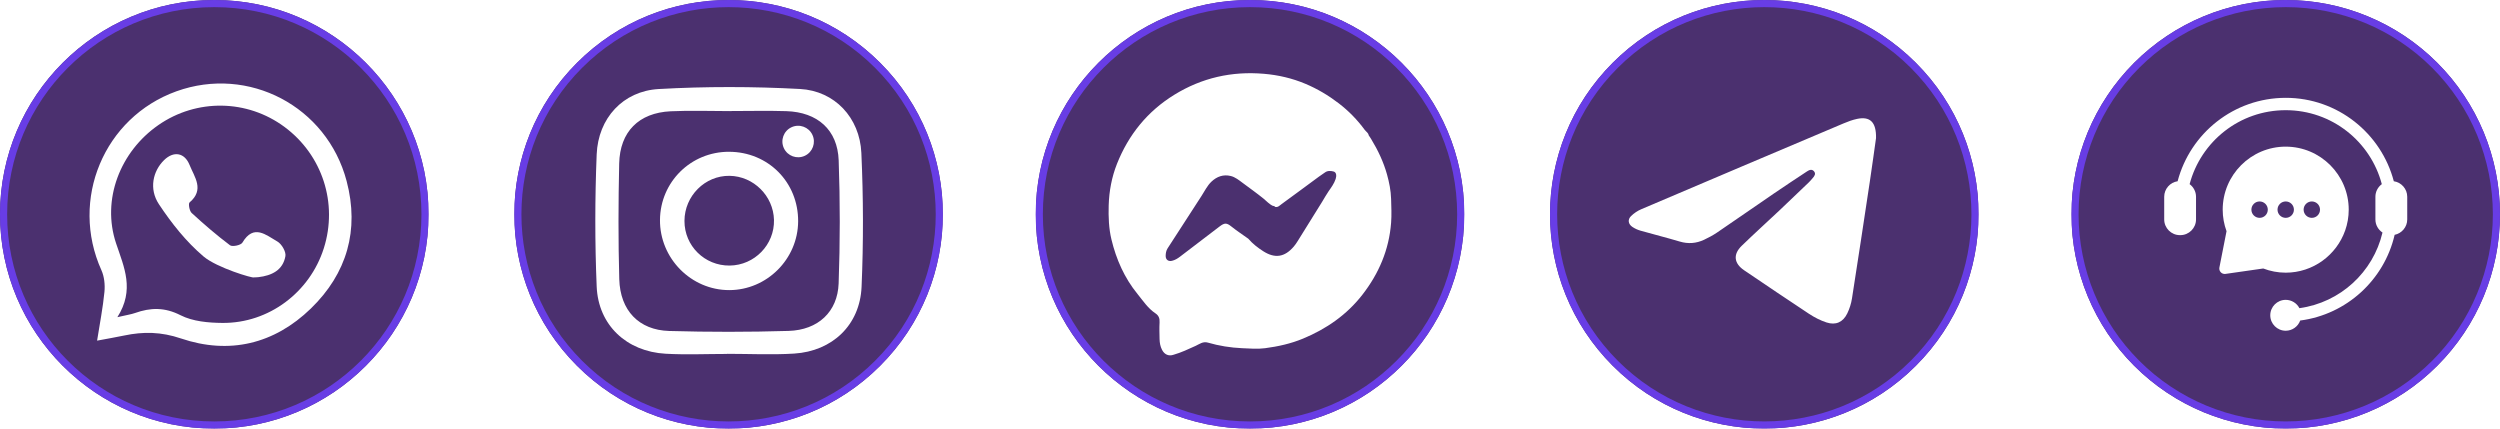
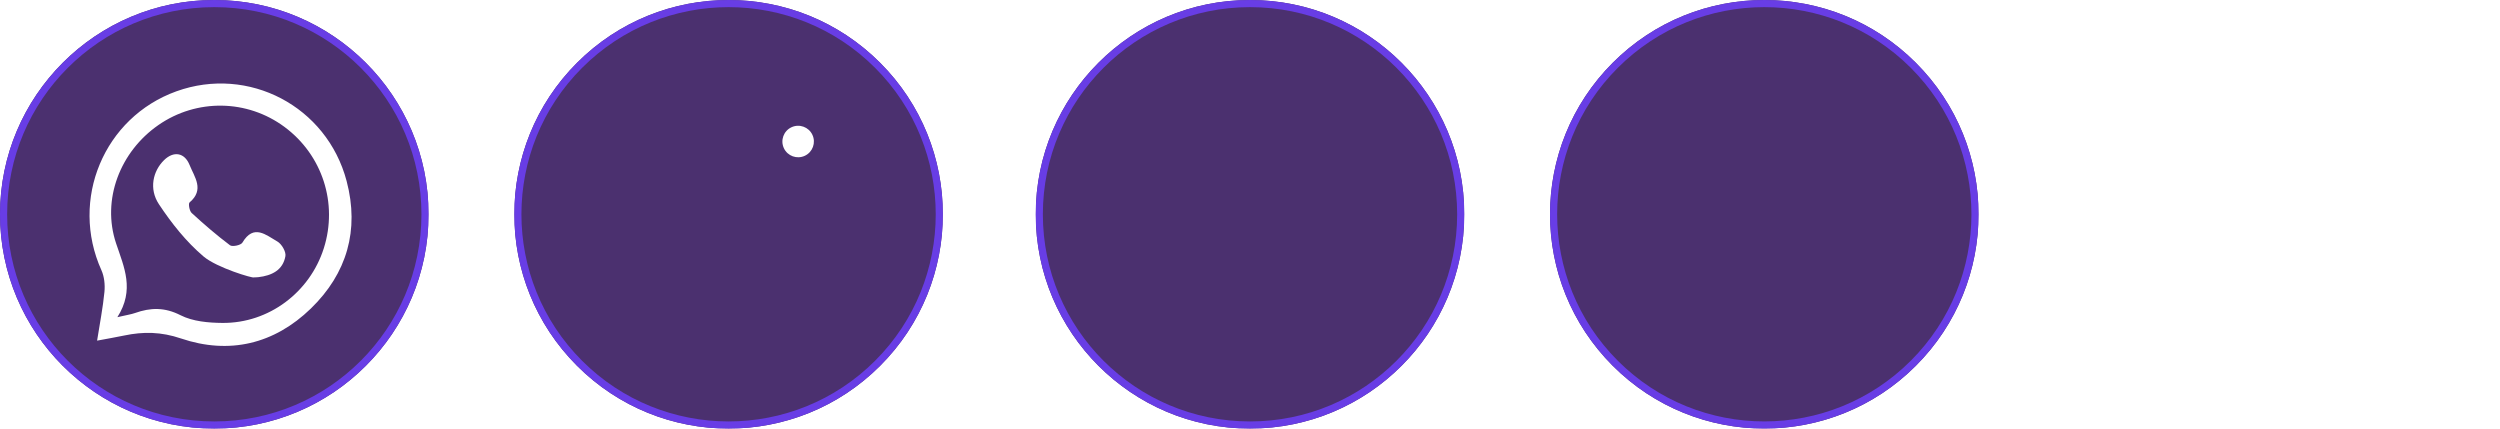
<svg xmlns="http://www.w3.org/2000/svg" width="350" height="60" viewBox="0 0 350 60" fill="none">
  <g clip-path="url(#clip0_75_2691)">
    <g filter="url(#filter0_i_75_2691)">
      <path d="M30.001 60.002C46.57 60.002 60.002 46.57 60.002 30.001C60.002 13.432 46.57 0 30.001 0C13.432 0 0 13.432 0 30.001C0 46.57 13.432 60.002 30.001 60.002Z" fill="#4B306F" />
    </g>
    <path d="M30.001 0.5C46.294 0.5 59.502 13.708 59.502 30.001C59.502 46.294 46.294 59.502 30.001 59.502C13.708 59.502 0.5 46.294 0.5 30.001C0.5 13.708 13.708 0.5 30.001 0.5Z" stroke="#683DE5" />
    <path d="M13.593 47.691C13.976 45.252 14.409 43.071 14.622 40.868C14.718 39.872 14.605 38.732 14.2 37.832C9.746 27.957 14.55 16.429 24.706 12.78C34.796 9.155 45.758 14.879 48.526 25.345C50.34 32.21 48.576 38.284 43.529 43.186C38.388 48.179 32.089 49.673 25.33 47.383C22.557 46.444 20.072 46.409 17.386 46.972C16.257 47.209 15.12 47.402 13.595 47.689L13.593 47.691ZM16.429 44.404C17.788 44.09 18.365 44.012 18.904 43.821C21.078 43.053 23.047 42.997 25.28 44.134C26.989 45.004 29.181 45.195 31.162 45.21C37.643 45.256 43.377 40.924 45.334 34.757C47.33 28.47 45.136 21.7 39.83 17.769C34.605 13.898 27.535 13.793 22.181 17.504C16.814 21.224 14.202 27.953 16.253 34.076C17.381 37.438 18.876 40.565 16.431 44.406L16.429 44.404Z" fill="white" />
    <path d="M28.491 35.9C26.071 33.85 24.012 31.251 22.248 28.589C20.822 26.439 21.413 23.936 22.968 22.418C24.308 21.109 25.838 21.354 26.536 23.086C27.224 24.797 28.657 26.548 26.541 28.34C26.343 28.507 26.519 29.529 26.832 29.816C28.557 31.399 30.334 32.934 32.204 34.339C32.53 34.583 33.719 34.331 33.934 33.969C35.518 31.29 37.26 32.923 38.825 33.806C39.426 34.146 40.067 35.239 39.958 35.859C39.612 37.827 38.044 38.582 36.185 38.801C35.97 38.827 35.753 38.823 35.537 38.834C35.459 38.995 30.373 37.495 28.489 35.9H28.491Z" fill="white" />
  </g>
  <g clip-path="url(#clip1_75_2691)">
    <g filter="url(#filter1_i_75_2691)">
      <path d="M123.215 51.215C134.931 39.499 134.931 20.503 123.215 8.787C111.499 -2.929 92.504 -2.929 80.788 8.787C69.072 20.503 69.072 39.499 80.788 51.215C92.504 62.931 111.499 62.931 123.215 51.215Z" fill="#4B306F" />
    </g>
    <path d="M81.141 9.141C92.662 -2.38 111.341 -2.38 122.862 9.141C134.383 20.662 134.383 39.34 122.862 50.861C111.341 62.382 92.662 62.382 81.141 50.861C69.62 39.34 69.62 20.662 81.141 9.141Z" stroke="#683DE5" />
-     <path d="M101.795 49.551C98.926 49.551 96.049 49.683 93.188 49.523C87.727 49.218 83.76 45.521 83.535 40.117C83.278 33.958 83.285 27.77 83.535 21.609C83.741 16.555 87.216 12.747 92.216 12.465C98.794 12.093 105.422 12.104 112.002 12.458C116.858 12.719 120.366 16.479 120.59 21.402C120.873 27.646 120.892 33.92 120.62 40.165C120.386 45.514 116.521 49.166 111.187 49.501C108.069 49.696 104.928 49.536 101.797 49.536C101.797 49.542 101.797 49.548 101.797 49.551H101.795ZM102.247 15.546C102.247 15.546 102.247 15.552 102.247 15.555C99.461 15.555 96.671 15.448 93.892 15.579C89.436 15.792 86.786 18.434 86.686 22.894C86.566 28.289 86.548 33.691 86.698 39.086C86.82 43.47 89.447 46.213 93.684 46.336C99.251 46.497 104.83 46.493 110.397 46.328C114.527 46.206 117.265 43.662 117.409 39.682C117.617 33.944 117.622 28.187 117.415 22.45C117.261 18.166 114.447 15.698 110.082 15.561C107.473 15.479 104.859 15.546 102.247 15.546Z" fill="white" />
-     <path d="M102.054 21.25C107.538 21.252 111.774 25.515 111.739 30.997C111.705 36.27 107.362 40.606 102.103 40.615C96.758 40.626 92.352 36.164 92.398 30.784C92.444 25.471 96.721 21.246 102.054 21.248V21.25ZM102.151 37.179C105.635 37.145 108.445 34.25 108.358 30.786C108.273 27.422 105.492 24.664 102.14 24.616C98.7 24.566 95.834 27.43 95.825 30.927C95.815 34.415 98.646 37.214 102.151 37.179Z" fill="white" />
    <path d="M112.674 21.81C113.777 21.295 114.254 19.983 113.738 18.879C113.223 17.776 111.911 17.299 110.807 17.815C109.704 18.33 109.227 19.642 109.743 20.746C110.258 21.849 111.57 22.326 112.674 21.81Z" fill="white" />
  </g>
  <g clip-path="url(#clip2_75_2691)">
    <g filter="url(#filter2_i_75_2691)">
      <path d="M175.001 60.002C191.57 60.002 205.002 46.57 205.002 30.001C205.002 13.432 191.57 0 175.001 0C158.432 0 145 13.432 145 30.001C145 46.57 158.432 60.002 175.001 60.002Z" fill="#4B306F" />
    </g>
    <path d="M175.001 0.5C191.294 0.5 204.502 13.708 204.502 30.001C204.502 46.294 191.294 59.502 175.001 59.502C158.708 59.502 145.5 46.294 145.5 30.001C145.5 13.708 158.708 0.5 175.001 0.5Z" stroke="#683DE5" />
-     <path d="M191.974 19.487C192.922 21.041 193.699 22.69 194.183 24.428C194.488 25.528 194.721 26.674 194.755 27.857C194.786 28.97 194.84 30.073 194.755 31.186C194.466 34.97 193.039 38.302 190.728 41.27C188.536 44.084 185.709 46.039 182.427 47.404C180.712 48.116 178.929 48.509 177.117 48.748C176.062 48.886 174.968 48.796 173.896 48.748C172.272 48.675 170.667 48.42 169.106 47.966C168.41 47.765 167.923 48.177 167.394 48.418C166.383 48.879 165.381 49.353 164.309 49.662C163.632 49.899 163.032 49.653 162.684 48.975C162.441 48.505 162.351 47.994 162.34 47.47C162.325 46.691 162.295 45.91 162.34 45.134C162.373 44.58 162.223 44.175 161.76 43.867C160.71 43.169 160.031 42.116 159.255 41.164C157.421 38.917 156.269 36.303 155.601 33.52C155.232 31.989 155.171 30.373 155.216 28.77C155.273 26.752 155.647 24.776 156.378 22.934C157.993 18.869 160.64 15.586 164.4 13.27C168.253 10.895 172.441 9.947 176.945 10.331C178.955 10.501 180.896 10.951 182.751 11.73C184.421 12.432 185.97 13.35 187.412 14.455C188.812 15.527 190.025 16.771 191.065 18.188C191.246 18.436 191.563 18.587 191.613 18.932C191.724 19.098 191.833 19.267 191.944 19.433C191.95 19.452 191.961 19.469 191.976 19.483L191.974 19.487ZM178.48 28.955C178.441 28.831 178.348 28.82 178.241 28.838C177.708 28.614 177.332 28.159 176.9 27.811C175.945 27.041 174.947 26.33 173.964 25.6C173.457 25.224 172.933 24.793 172.307 24.64C171.276 24.386 170.369 24.706 169.602 25.432C169.001 26.004 168.655 26.756 168.21 27.435C166.618 29.875 165.033 32.321 163.46 34.774C163.263 35.081 163.195 35.459 163.193 35.825C163.191 36.357 163.563 36.634 164.076 36.514C164.498 36.414 164.857 36.199 165.2 35.936C167.038 34.526 168.882 33.12 170.726 31.719C171.433 31.182 171.717 31.166 172.402 31.717C173.161 32.326 173.975 32.852 174.762 33.42C175.366 34.126 176.102 34.692 176.869 35.181C178.489 36.212 179.853 36.014 181.133 34.514C181.336 34.276 181.514 34.011 181.681 33.744C182.836 31.897 183.987 30.047 185.133 28.194C185.422 27.726 185.681 27.242 185.998 26.785C186.376 26.241 186.783 25.698 186.992 25.054C187.125 24.645 187.125 24.125 186.698 24.01C186.357 23.919 185.872 23.862 185.496 24.143C185.217 24.351 184.917 24.532 184.637 24.739C182.901 26.017 181.173 27.304 179.429 28.568C179.155 28.768 178.898 29.085 178.476 28.955V28.951L178.48 28.955Z" fill="white" />
  </g>
  <g clip-path="url(#clip3_75_2691)">
    <g filter="url(#filter3_i_75_2691)">
      <path d="M268.214 51.213C279.93 39.498 279.93 20.503 268.214 8.787C256.498 -2.929 237.503 -2.929 225.787 8.787C214.072 20.503 214.072 39.498 225.787 51.213C237.503 62.929 256.498 62.929 268.214 51.213Z" fill="#4B306F" />
    </g>
    <path d="M226.141 9.14C237.661 -2.38 256.34 -2.38 267.86 9.14C279.381 20.661 279.381 39.339 267.86 50.86C256.34 62.38 237.661 62.38 226.141 50.86C214.621 39.339 214.621 20.661 226.141 9.14Z" stroke="#683DE5" />
-     <path d="M262.642 19.344C262.399 21.059 262.106 23.221 261.782 25.377C260.959 30.849 260.134 36.321 259.276 41.788C259.165 42.502 258.935 43.225 258.621 43.876C258.026 45.106 257.009 45.57 255.707 45.142C254.853 44.862 254.022 44.434 253.269 43.939C250.22 41.933 247.202 39.879 244.177 37.838C242.755 36.877 242.599 35.615 243.837 34.414C245.587 32.714 247.4 31.081 249.176 29.407C250.548 28.115 251.905 26.808 253.264 25.503C253.449 25.325 253.612 25.123 253.781 24.928C254.026 24.646 254.258 24.329 253.959 23.981C253.666 23.638 253.295 23.79 252.988 23.992C251.432 25.019 249.875 26.046 248.335 27.097C245.682 28.91 243.046 30.749 240.387 32.556C239.816 32.944 239.197 33.272 238.571 33.567C237.473 34.082 236.344 34.171 235.156 33.815C233.334 33.27 231.484 32.81 229.654 32.288C229.259 32.175 228.868 31.993 228.529 31.765C227.941 31.368 227.845 30.732 228.353 30.243C228.755 29.854 229.252 29.514 229.767 29.296C239.201 25.276 248.642 21.274 258.086 17.281C258.703 17.02 259.344 16.78 259.999 16.643C261.782 16.269 262.694 17.064 262.644 19.344H262.642Z" fill="white" />
  </g>
  <g clip-path="url(#clip4_75_2691)">
    <g filter="url(#filter4_i_75_2691)">
      <path d="M350 30C350 37.956 346.839 45.587 341.213 51.213C335.587 56.84 327.957 60 320 60C312.043 60 304.413 56.839 298.787 51.213C293.161 45.587 290 37.956 290 30C290 22.044 293.161 14.413 298.787 8.787C304.413 3.161 312.043 0 320 0C327.957 0 335.587 3.161 341.213 8.787C346.84 14.413 350 22.044 350 30Z" fill="#4B306F" />
    </g>
    <path d="M320 0.5C327.824 0.5 335.327 3.608 340.859 9.141C346.392 14.673 349.5 22.176 349.5 30C349.5 37.824 346.392 45.327 340.859 50.859C335.327 56.392 327.824 59.5 320 59.5C312.176 59.5 304.673 56.392 299.141 50.859C293.608 45.327 290.5 37.824 290.5 30C290.5 22.176 293.608 14.673 299.141 9.141C304.673 3.608 312.176 0.5 320 0.5Z" stroke="#683DE5" />
    <path d="M320 20.529C315.138 20.529 311.178 24.489 311.178 29.351C311.178 30.411 311.37 31.426 311.715 32.368L310.715 37.452C310.668 37.692 310.74 37.941 310.909 38.119C311.078 38.297 311.323 38.382 311.565 38.347L316.854 37.589C317.832 37.965 318.892 38.174 319.999 38.174C323.838 38.174 327.112 35.705 328.321 32.273L328.325 32.27V32.266C328.645 31.353 328.821 30.373 328.821 29.352C328.821 24.49 324.861 20.53 319.999 20.53L320 20.529ZM316.344 28.203C316.649 28.203 316.94 28.324 317.156 28.539C317.371 28.755 317.492 29.047 317.492 29.351C317.492 29.656 317.371 29.948 317.156 30.163C316.941 30.378 316.649 30.499 316.344 30.499C315.71 30.499 315.196 29.986 315.196 29.351C315.196 28.717 315.71 28.203 316.344 28.203ZM320 28.203C320.634 28.203 321.148 28.717 321.148 29.351C321.148 29.986 320.634 30.499 320 30.499C319.366 30.499 318.852 29.986 318.852 29.351C318.852 28.717 319.366 28.203 320 28.203ZM323.655 28.203C324.289 28.203 324.803 28.717 324.803 29.351C324.803 29.986 324.289 30.499 323.655 30.499C323.35 30.499 323.059 30.378 322.843 30.163C322.628 29.948 322.507 29.656 322.507 29.351C322.507 29.047 322.628 28.755 322.843 28.539C323.058 28.324 323.35 28.203 323.655 28.203Z" fill="white" />
    <path d="M320 13.697C312.74 13.697 306.63 18.661 304.867 25.374C303.812 25.528 302.989 26.447 302.989 27.542V30.729C302.989 31.929 303.979 32.919 305.179 32.919H305.253C306.453 32.919 307.443 31.929 307.443 30.729V27.542C307.443 26.824 307.088 26.181 306.547 25.78C308.121 19.816 313.535 15.426 320 15.426C326.465 15.426 331.88 19.816 333.454 25.78C332.912 26.181 332.557 26.823 332.557 27.542V30.729C332.557 31.488 332.954 32.163 333.549 32.556C332.246 38.1 327.644 42.357 321.918 43.144C321.546 42.428 320.806 41.979 320 41.979C318.806 41.979 317.837 42.947 317.837 44.141C317.837 45.335 318.806 46.303 320 46.303C320.909 46.301 321.719 45.729 322.028 44.874C328.536 44.029 333.795 39.174 335.25 32.876C336.248 32.674 337.012 31.782 337.012 30.728V27.541C337.012 26.447 336.188 25.527 335.133 25.374C333.37 18.661 327.26 13.696 320 13.696V13.697Z" fill="white" />
  </g>
  <defs>
    <filter id="filter0_i_75_2691" x="0" y="0" width="60.002" height="60.002" filterUnits="userSpaceOnUse" color-interpolation-filters="sRGB">
      <feFlood flood-opacity="0" result="BackgroundImageFix" />
      <feBlend mode="normal" in="SourceGraphic" in2="BackgroundImageFix" result="shape" />
      <feColorMatrix in="SourceAlpha" type="matrix" values="0 0 0 0 0 0 0 0 0 0 0 0 0 0 0 0 0 0 127 0" result="hardAlpha" />
      <feOffset />
      <feGaussianBlur stdDeviation="5" />
      <feComposite in2="hardAlpha" operator="arithmetic" k2="-1" k3="1" />
      <feColorMatrix type="matrix" values="0 0 0 0 0.408 0 0 0 0 0.239 0 0 0 0 0.898 0 0 0 1 0" />
      <feBlend mode="normal" in2="shape" result="effect1_innerShadow_75_2691" />
    </filter>
    <filter id="filter1_i_75_2691" x="72.001" y="0" width="60.002" height="60.002" filterUnits="userSpaceOnUse" color-interpolation-filters="sRGB">
      <feFlood flood-opacity="0" result="BackgroundImageFix" />
      <feBlend mode="normal" in="SourceGraphic" in2="BackgroundImageFix" result="shape" />
      <feColorMatrix in="SourceAlpha" type="matrix" values="0 0 0 0 0 0 0 0 0 0 0 0 0 0 0 0 0 0 127 0" result="hardAlpha" />
      <feOffset />
      <feGaussianBlur stdDeviation="5" />
      <feComposite in2="hardAlpha" operator="arithmetic" k2="-1" k3="1" />
      <feColorMatrix type="matrix" values="0 0 0 0 0.408 0 0 0 0 0.239 0 0 0 0 0.898 0 0 0 1 0" />
      <feBlend mode="normal" in2="shape" result="effect1_innerShadow_75_2691" />
    </filter>
    <filter id="filter2_i_75_2691" x="145" y="0" width="60.002" height="60.002" filterUnits="userSpaceOnUse" color-interpolation-filters="sRGB">
      <feFlood flood-opacity="0" result="BackgroundImageFix" />
      <feBlend mode="normal" in="SourceGraphic" in2="BackgroundImageFix" result="shape" />
      <feColorMatrix in="SourceAlpha" type="matrix" values="0 0 0 0 0 0 0 0 0 0 0 0 0 0 0 0 0 0 127 0" result="hardAlpha" />
      <feOffset />
      <feGaussianBlur stdDeviation="5" />
      <feComposite in2="hardAlpha" operator="arithmetic" k2="-1" k3="1" />
      <feColorMatrix type="matrix" values="0 0 0 0 0.408 0 0 0 0 0.239 0 0 0 0 0.898 0 0 0 1 0" />
      <feBlend mode="normal" in2="shape" result="effect1_innerShadow_75_2691" />
    </filter>
    <filter id="filter3_i_75_2691" x="217" y="0" width="60" height="60" filterUnits="userSpaceOnUse" color-interpolation-filters="sRGB">
      <feFlood flood-opacity="0" result="BackgroundImageFix" />
      <feBlend mode="normal" in="SourceGraphic" in2="BackgroundImageFix" result="shape" />
      <feColorMatrix in="SourceAlpha" type="matrix" values="0 0 0 0 0 0 0 0 0 0 0 0 0 0 0 0 0 0 127 0" result="hardAlpha" />
      <feOffset />
      <feGaussianBlur stdDeviation="5" />
      <feComposite in2="hardAlpha" operator="arithmetic" k2="-1" k3="1" />
      <feColorMatrix type="matrix" values="0 0 0 0 0.408 0 0 0 0 0.239 0 0 0 0 0.898 0 0 0 1 0" />
      <feBlend mode="normal" in2="shape" result="effect1_innerShadow_75_2691" />
    </filter>
    <filter id="filter4_i_75_2691" x="290" y="0" width="60" height="60" filterUnits="userSpaceOnUse" color-interpolation-filters="sRGB">
      <feFlood flood-opacity="0" result="BackgroundImageFix" />
      <feBlend mode="normal" in="SourceGraphic" in2="BackgroundImageFix" result="shape" />
      <feColorMatrix in="SourceAlpha" type="matrix" values="0 0 0 0 0 0 0 0 0 0 0 0 0 0 0 0 0 0 127 0" result="hardAlpha" />
      <feOffset />
      <feGaussianBlur stdDeviation="5" />
      <feComposite in2="hardAlpha" operator="arithmetic" k2="-1" k3="1" />
      <feColorMatrix type="matrix" values="0 0 0 0 0.408 0 0 0 0 0.239 0 0 0 0 0.898 0 0 0 1 0" />
      <feBlend mode="normal" in2="shape" result="effect1_innerShadow_75_2691" />
    </filter>
    <clipPath id="clip0_75_2691">
      <rect width="60" height="60" fill="white" />
    </clipPath>
    <clipPath id="clip1_75_2691">
      <rect width="60" height="60" fill="white" transform="translate(72)" />
    </clipPath>
    <clipPath id="clip2_75_2691">
      <rect width="60" height="60" fill="white" transform="translate(145)" />
    </clipPath>
    <clipPath id="clip3_75_2691">
      <rect width="60" height="60" fill="white" transform="translate(217)" />
    </clipPath>
    <clipPath id="clip4_75_2691">
-       <rect width="60" height="60" fill="white" transform="translate(290)" />
-     </clipPath>
+       </clipPath>
  </defs>
</svg>